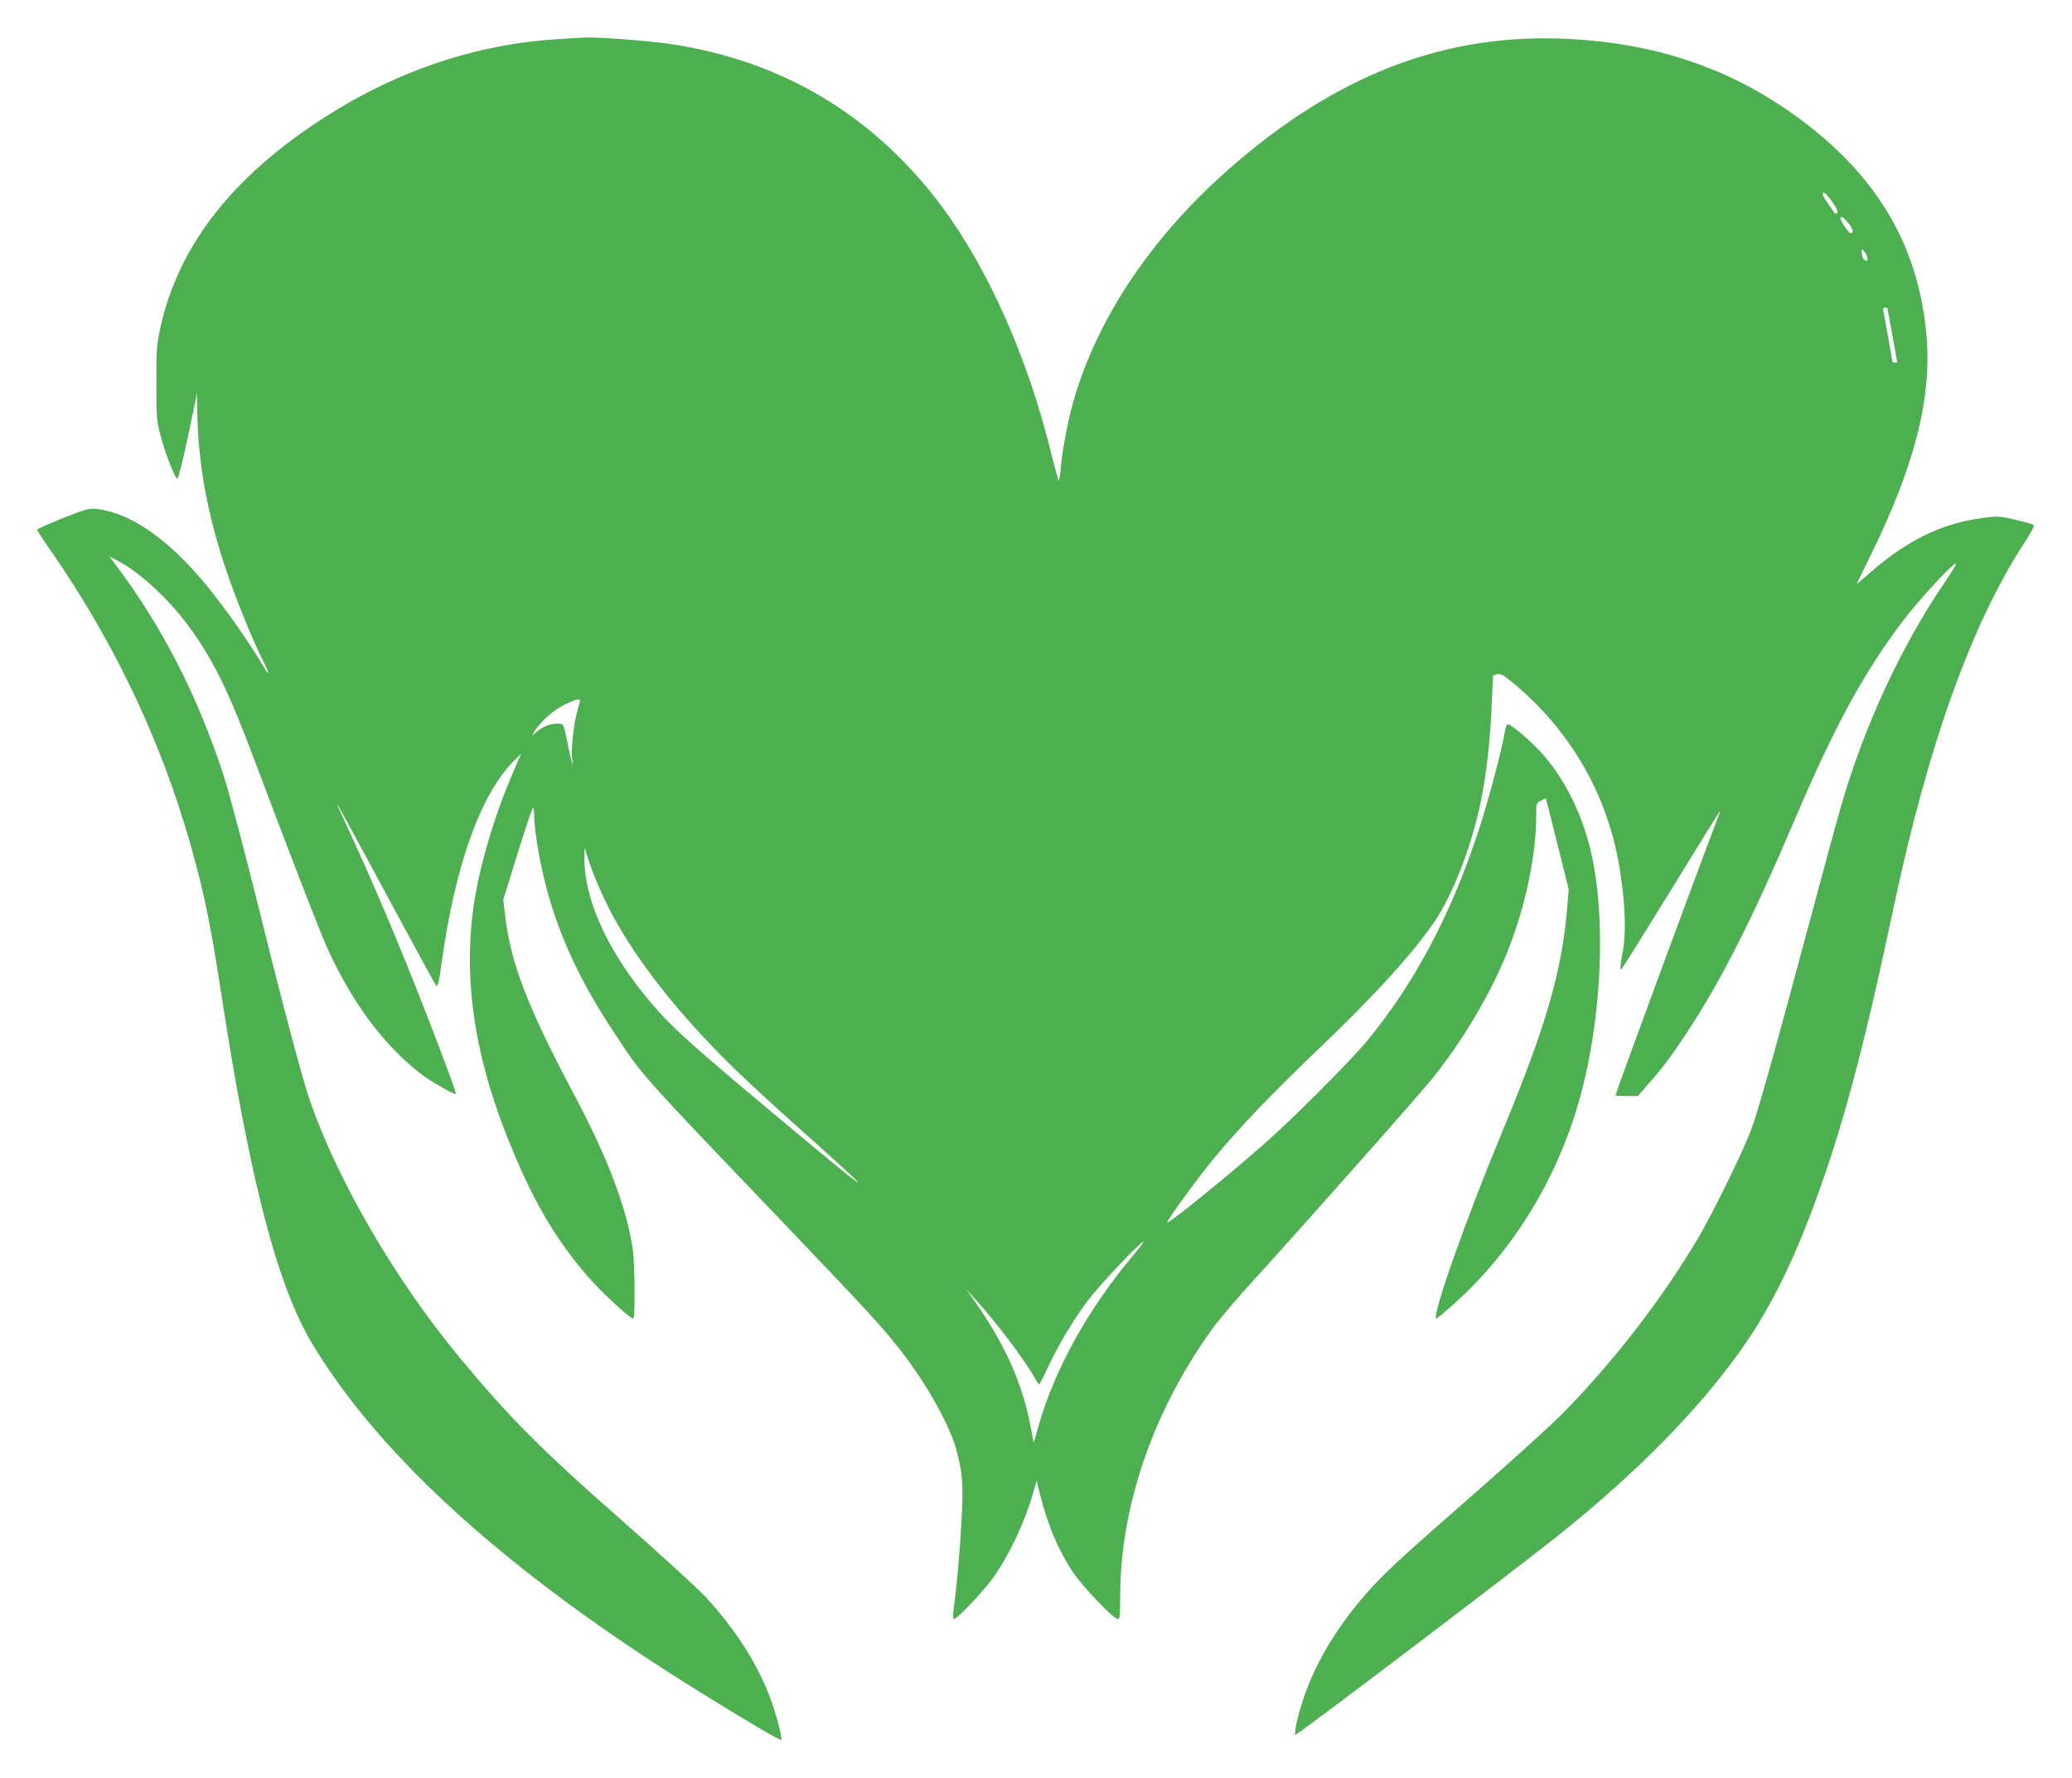
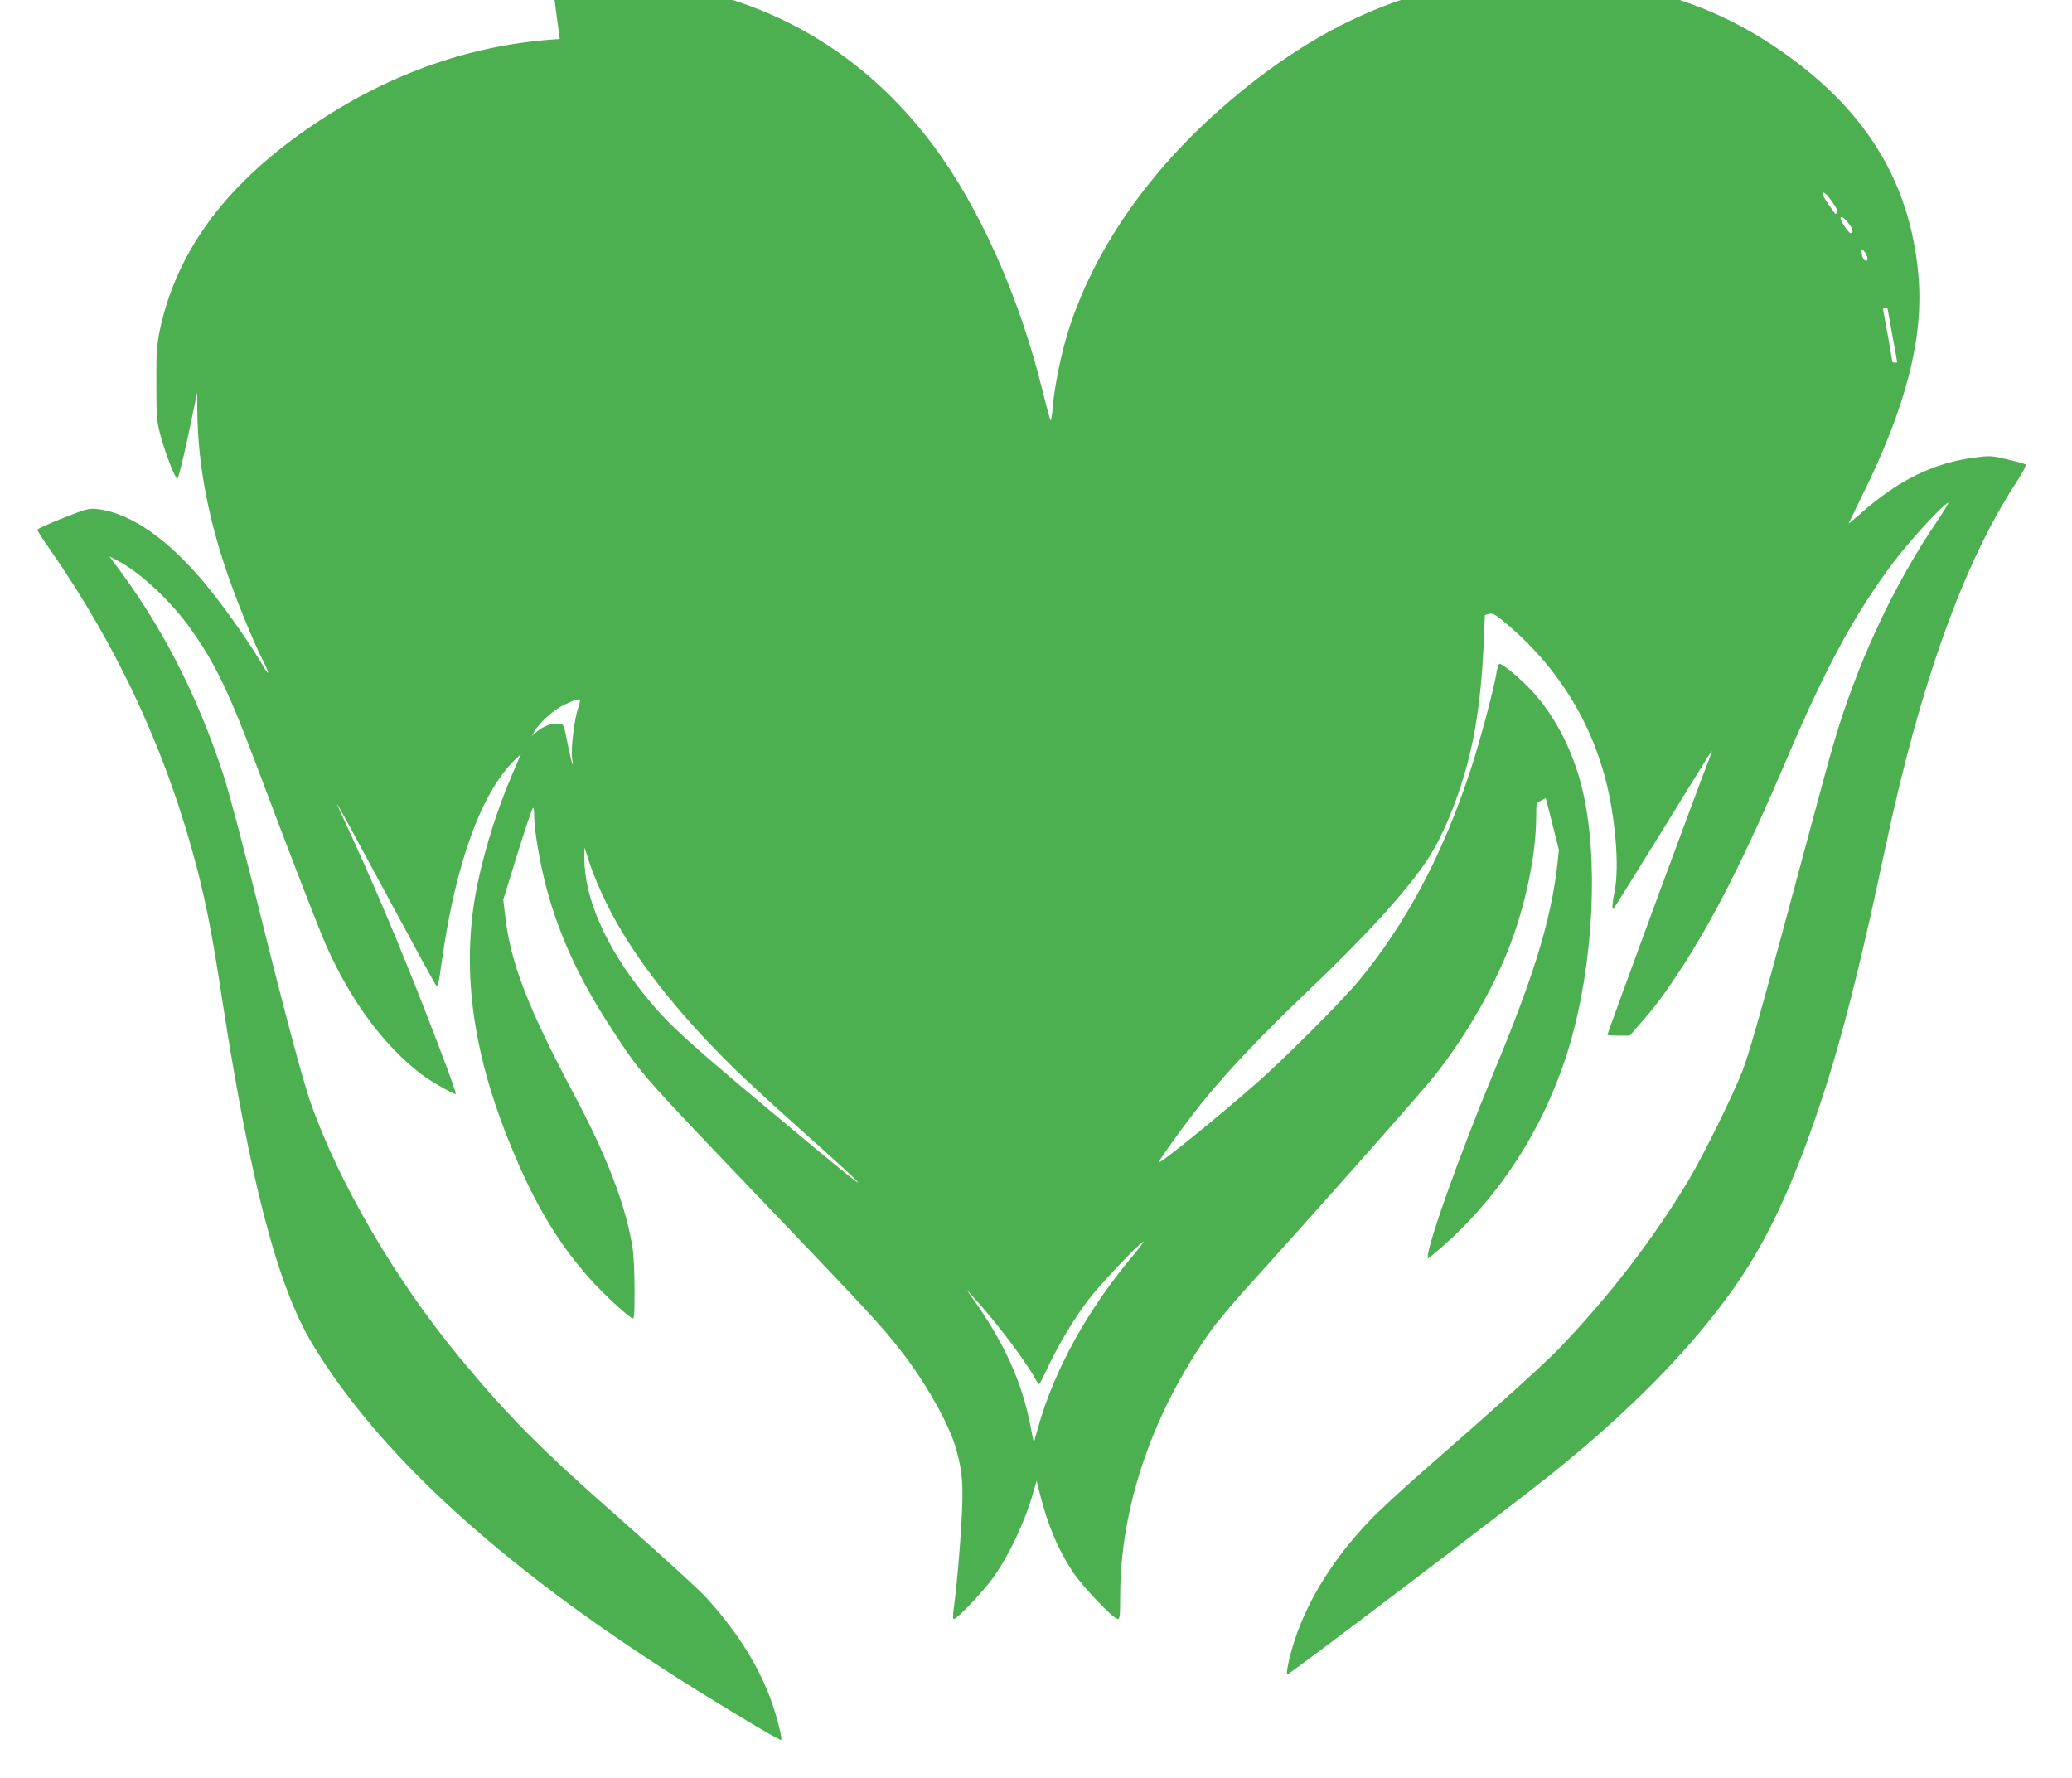
<svg xmlns="http://www.w3.org/2000/svg" version="1.0" width="1280pt" height="1098pt" viewBox="0 0 1280 1098" preserveAspectRatio="xMidYMid meet">
  <g transform="translate(0,1098) scale(0.1,-0.1)" fill="#4caf50" stroke="none">
-     <path d="M3458 10739 c-530 -31 -1032 -204 -1501 -515 -545 -362 -862 -781 -969 -1280 -20 -96 -23 -135 -22 -334 0 -210 2 -231 26 -321 30 -112 88 -261 103 -266 6 -2 34 112 67 264 l56 268 1 -115 c3 -309 60 -630 175 -972 59 -177 161 -429 226 -559 46 -90 48 -117 5 -42 -81 139 -231 353 -350 498 -230 280 -464 445 -670 470 -54 7 -65 4 -216 -55 -87 -35 -159 -67 -159 -72 0 -5 35 -60 78 -121 426 -612 729 -1271 912 -1982 56 -219 95 -420 150 -783 175 -1138 345 -1788 560 -2144 426 -706 1224 -1423 2385 -2144 280 -174 505 -307 511 -301 9 9 -35 174 -70 265 -84 217 -212 416 -398 619 -46 50 -279 262 -518 473 -498 437 -696 637 -1002 1006 -394 477 -743 1074 -919 1572 -49 141 -160 554 -325 1221 -86 344 -180 701 -211 795 -162 501 -387 938 -682 1325 l-25 34 50 -26 c130 -66 312 -233 434 -397 158 -215 249 -400 421 -858 205 -547 388 -1018 436 -1127 154 -343 354 -613 588 -792 55 -42 204 -127 211 -120 3 3 -38 118 -91 257 -187 494 -373 942 -544 1315 -51 110 -95 207 -98 215 -8 23 59 -100 342 -625 142 -264 263 -486 270 -493 9 -10 17 23 34 148 85 607 245 1047 454 1249 l35 33 -55 -128 c-113 -264 -204 -576 -238 -817 -66 -472 14 -965 248 -1517 139 -331 274 -554 464 -771 72 -83 229 -230 269 -252 12 -7 14 19 14 173 0 100 -5 214 -11 253 -39 260 -154 564 -362 955 -288 542 -394 816 -427 1111 l-11 94 88 284 c48 155 91 283 96 283 4 0 7 -20 7 -44 0 -109 45 -355 96 -523 83 -276 204 -527 389 -808 186 -283 151 -244 1061 -1195 510 -534 599 -630 708 -769 162 -204 312 -470 355 -629 38 -141 43 -218 31 -436 -10 -186 -30 -409 -49 -548 -5 -41 -4 -58 3 -58 19 0 182 172 240 253 101 143 194 339 247 521 l23 80 21 -85 c49 -193 111 -340 202 -478 60 -90 251 -291 278 -291 13 0 15 21 15 138 0 550 198 1132 558 1639 38 54 141 177 228 273 419 462 1082 1210 1160 1310 186 237 354 525 454 781 104 264 170 582 170 816 0 81 0 83 30 98 l29 15 10 -37 c6 -21 37 -148 71 -282 l61 -245 -11 -128 c-32 -380 -134 -730 -398 -1364 -222 -534 -435 -1135 -410 -1159 2 -2 53 40 113 94 354 319 620 745 761 1221 150 508 182 1164 77 1590 -57 232 -167 445 -308 598 -75 81 -190 176 -203 168 -5 -3 -12 -25 -16 -48 -15 -97 -101 -423 -158 -596 -172 -529 -401 -960 -699 -1319 -102 -122 -463 -484 -624 -624 -248 -218 -605 -507 -605 -490 0 15 192 279 285 391 158 192 363 406 628 659 364 347 605 611 740 810 115 171 230 469 286 746 35 174 57 371 67 607 l7 166 25 7 c19 5 35 -2 66 -26 328 -261 553 -604 656 -1002 59 -232 84 -530 56 -676 -18 -95 -20 -129 -7 -115 5 5 141 223 302 484 160 261 296 480 301 485 6 6 2 -8 -7 -30 -51 -124 -635 -1706 -635 -1721 0 -2 31 -4 69 -4 l69 0 59 68 c91 102 152 184 246 327 213 325 405 704 667 1319 239 561 418 891 654 1206 95 127 298 350 339 371 10 6 -20 -45 -66 -113 -271 -397 -503 -896 -645 -1393 -23 -77 -93 -336 -157 -575 -255 -951 -356 -1313 -400 -1426 -60 -154 -244 -527 -332 -674 -218 -364 -494 -723 -803 -1044 -93 -96 -367 -344 -840 -757 -129 -113 -277 -249 -327 -303 -220 -229 -379 -482 -462 -731 -34 -102 -58 -211 -49 -221 7 -6 1359 1020 1623 1231 490 392 867 776 1132 1150 169 239 303 503 441 870 179 478 311 966 502 1870 212 996 478 1738 803 2238 49 75 67 111 58 116 -6 4 -57 18 -112 31 -93 22 -107 23 -192 12 -263 -33 -484 -142 -721 -354 -38 -34 -67 -58 -65 -52 2 5 38 79 80 164 277 560 384 982 350 1369 -52 584 -334 1035 -877 1403 -383 260 -816 400 -1323 427 -769 42 -1449 -219 -2118 -811 -470 -416 -802 -911 -948 -1414 -37 -127 -73 -314 -81 -417 -4 -48 -10 -87 -13 -87 -3 0 -25 80 -49 177 -143 585 -392 1142 -680 1526 -421 560 -987 896 -1682 997 -123 18 -442 42 -515 38 -16 0 -87 -4 -157 -9z m7861 -1006 c28 -39 37 -61 30 -68 -7 -7 -12 -7 -17 1 -4 5 -22 31 -39 56 -18 26 -33 51 -33 57 0 24 21 8 59 -46z m101 -133 c28 -36 33 -60 11 -60 -10 0 -61 75 -61 90 0 20 19 9 50 -30z m115 -207 c4 -17 2 -23 -8 -23 -14 0 -27 28 -27 60 0 13 2 13 14 0 8 -8 17 -25 21 -37z m125 -316 c0 -1 14 -77 30 -167 17 -90 30 -166 30 -167 0 -2 -7 -3 -15 -3 -8 0 -15 3 -15 6 0 8 -49 283 -55 312 -4 15 -1 22 10 22 8 0 15 -1 15 -3z m-8090 -2475 c-24 -76 -44 -252 -36 -305 13 -79 -3 -31 -24 73 -30 148 -25 140 -71 140 -43 0 -90 -20 -128 -54 l-24 -21 11 21 c29 55 116 135 184 169 39 19 79 35 88 35 17 0 17 -3 0 -58z m179 -1207 c154 -312 430 -668 794 -1022 78 -76 261 -244 407 -374 452 -403 467 -429 45 -78 -764 636 -861 724 -1018 919 -236 294 -368 596 -367 839 l1 66 34 -105 c19 -58 66 -168 104 -245z m3249 -2172 c-277 -329 -486 -706 -584 -1057 l-28 -98 -23 118 c-51 257 -157 493 -338 751 l-55 78 50 -55 c126 -136 306 -374 370 -487 13 -24 26 -43 29 -43 3 0 28 48 55 106 65 138 156 291 247 412 67 90 324 362 342 362 5 0 -25 -39 -65 -87z" />
+     <path d="M3458 10739 c-530 -31 -1032 -204 -1501 -515 -545 -362 -862 -781 -969 -1280 -20 -96 -23 -135 -22 -334 0 -210 2 -231 26 -321 30 -112 88 -261 103 -266 6 -2 34 112 67 264 l56 268 1 -115 c3 -309 60 -630 175 -972 59 -177 161 -429 226 -559 46 -90 48 -117 5 -42 -81 139 -231 353 -350 498 -230 280 -464 445 -670 470 -54 7 -65 4 -216 -55 -87 -35 -159 -67 -159 -72 0 -5 35 -60 78 -121 426 -612 729 -1271 912 -1982 56 -219 95 -420 150 -783 175 -1138 345 -1788 560 -2144 426 -706 1224 -1423 2385 -2144 280 -174 505 -307 511 -301 9 9 -35 174 -70 265 -84 217 -212 416 -398 619 -46 50 -279 262 -518 473 -498 437 -696 637 -1002 1006 -394 477 -743 1074 -919 1572 -49 141 -160 554 -325 1221 -86 344 -180 701 -211 795 -162 501 -387 938 -682 1325 l-25 34 50 -26 c130 -66 312 -233 434 -397 158 -215 249 -400 421 -858 205 -547 388 -1018 436 -1127 154 -343 354 -613 588 -792 55 -42 204 -127 211 -120 3 3 -38 118 -91 257 -187 494 -373 942 -544 1315 -51 110 -95 207 -98 215 -8 23 59 -100 342 -625 142 -264 263 -486 270 -493 9 -10 17 23 34 148 85 607 245 1047 454 1249 l35 33 -55 -128 c-113 -264 -204 -576 -238 -817 -66 -472 14 -965 248 -1517 139 -331 274 -554 464 -771 72 -83 229 -230 269 -252 12 -7 14 19 14 173 0 100 -5 214 -11 253 -39 260 -154 564 -362 955 -288 542 -394 816 -427 1111 l-11 94 88 284 c48 155 91 283 96 283 4 0 7 -20 7 -44 0 -109 45 -355 96 -523 83 -276 204 -527 389 -808 186 -283 151 -244 1061 -1195 510 -534 599 -630 708 -769 162 -204 312 -470 355 -629 38 -141 43 -218 31 -436 -10 -186 -30 -409 -49 -548 -5 -41 -4 -58 3 -58 19 0 182 172 240 253 101 143 194 339 247 521 l23 80 21 -85 c49 -193 111 -340 202 -478 60 -90 251 -291 278 -291 13 0 15 21 15 138 0 550 198 1132 558 1639 38 54 141 177 228 273 419 462 1082 1210 1160 1310 186 237 354 525 454 781 104 264 170 582 170 816 0 81 0 83 30 98 l29 15 10 -37 c6 -21 37 -148 71 -282 c-32 -380 -134 -730 -398 -1364 -222 -534 -435 -1135 -410 -1159 2 -2 53 40 113 94 354 319 620 745 761 1221 150 508 182 1164 77 1590 -57 232 -167 445 -308 598 -75 81 -190 176 -203 168 -5 -3 -12 -25 -16 -48 -15 -97 -101 -423 -158 -596 -172 -529 -401 -960 -699 -1319 -102 -122 -463 -484 -624 -624 -248 -218 -605 -507 -605 -490 0 15 192 279 285 391 158 192 363 406 628 659 364 347 605 611 740 810 115 171 230 469 286 746 35 174 57 371 67 607 l7 166 25 7 c19 5 35 -2 66 -26 328 -261 553 -604 656 -1002 59 -232 84 -530 56 -676 -18 -95 -20 -129 -7 -115 5 5 141 223 302 484 160 261 296 480 301 485 6 6 2 -8 -7 -30 -51 -124 -635 -1706 -635 -1721 0 -2 31 -4 69 -4 l69 0 59 68 c91 102 152 184 246 327 213 325 405 704 667 1319 239 561 418 891 654 1206 95 127 298 350 339 371 10 6 -20 -45 -66 -113 -271 -397 -503 -896 -645 -1393 -23 -77 -93 -336 -157 -575 -255 -951 -356 -1313 -400 -1426 -60 -154 -244 -527 -332 -674 -218 -364 -494 -723 -803 -1044 -93 -96 -367 -344 -840 -757 -129 -113 -277 -249 -327 -303 -220 -229 -379 -482 -462 -731 -34 -102 -58 -211 -49 -221 7 -6 1359 1020 1623 1231 490 392 867 776 1132 1150 169 239 303 503 441 870 179 478 311 966 502 1870 212 996 478 1738 803 2238 49 75 67 111 58 116 -6 4 -57 18 -112 31 -93 22 -107 23 -192 12 -263 -33 -484 -142 -721 -354 -38 -34 -67 -58 -65 -52 2 5 38 79 80 164 277 560 384 982 350 1369 -52 584 -334 1035 -877 1403 -383 260 -816 400 -1323 427 -769 42 -1449 -219 -2118 -811 -470 -416 -802 -911 -948 -1414 -37 -127 -73 -314 -81 -417 -4 -48 -10 -87 -13 -87 -3 0 -25 80 -49 177 -143 585 -392 1142 -680 1526 -421 560 -987 896 -1682 997 -123 18 -442 42 -515 38 -16 0 -87 -4 -157 -9z m7861 -1006 c28 -39 37 -61 30 -68 -7 -7 -12 -7 -17 1 -4 5 -22 31 -39 56 -18 26 -33 51 -33 57 0 24 21 8 59 -46z m101 -133 c28 -36 33 -60 11 -60 -10 0 -61 75 -61 90 0 20 19 9 50 -30z m115 -207 c4 -17 2 -23 -8 -23 -14 0 -27 28 -27 60 0 13 2 13 14 0 8 -8 17 -25 21 -37z m125 -316 c0 -1 14 -77 30 -167 17 -90 30 -166 30 -167 0 -2 -7 -3 -15 -3 -8 0 -15 3 -15 6 0 8 -49 283 -55 312 -4 15 -1 22 10 22 8 0 15 -1 15 -3z m-8090 -2475 c-24 -76 -44 -252 -36 -305 13 -79 -3 -31 -24 73 -30 148 -25 140 -71 140 -43 0 -90 -20 -128 -54 l-24 -21 11 21 c29 55 116 135 184 169 39 19 79 35 88 35 17 0 17 -3 0 -58z m179 -1207 c154 -312 430 -668 794 -1022 78 -76 261 -244 407 -374 452 -403 467 -429 45 -78 -764 636 -861 724 -1018 919 -236 294 -368 596 -367 839 l1 66 34 -105 c19 -58 66 -168 104 -245z m3249 -2172 c-277 -329 -486 -706 -584 -1057 l-28 -98 -23 118 c-51 257 -157 493 -338 751 l-55 78 50 -55 c126 -136 306 -374 370 -487 13 -24 26 -43 29 -43 3 0 28 48 55 106 65 138 156 291 247 412 67 90 324 362 342 362 5 0 -25 -39 -65 -87z" />
  </g>
</svg>